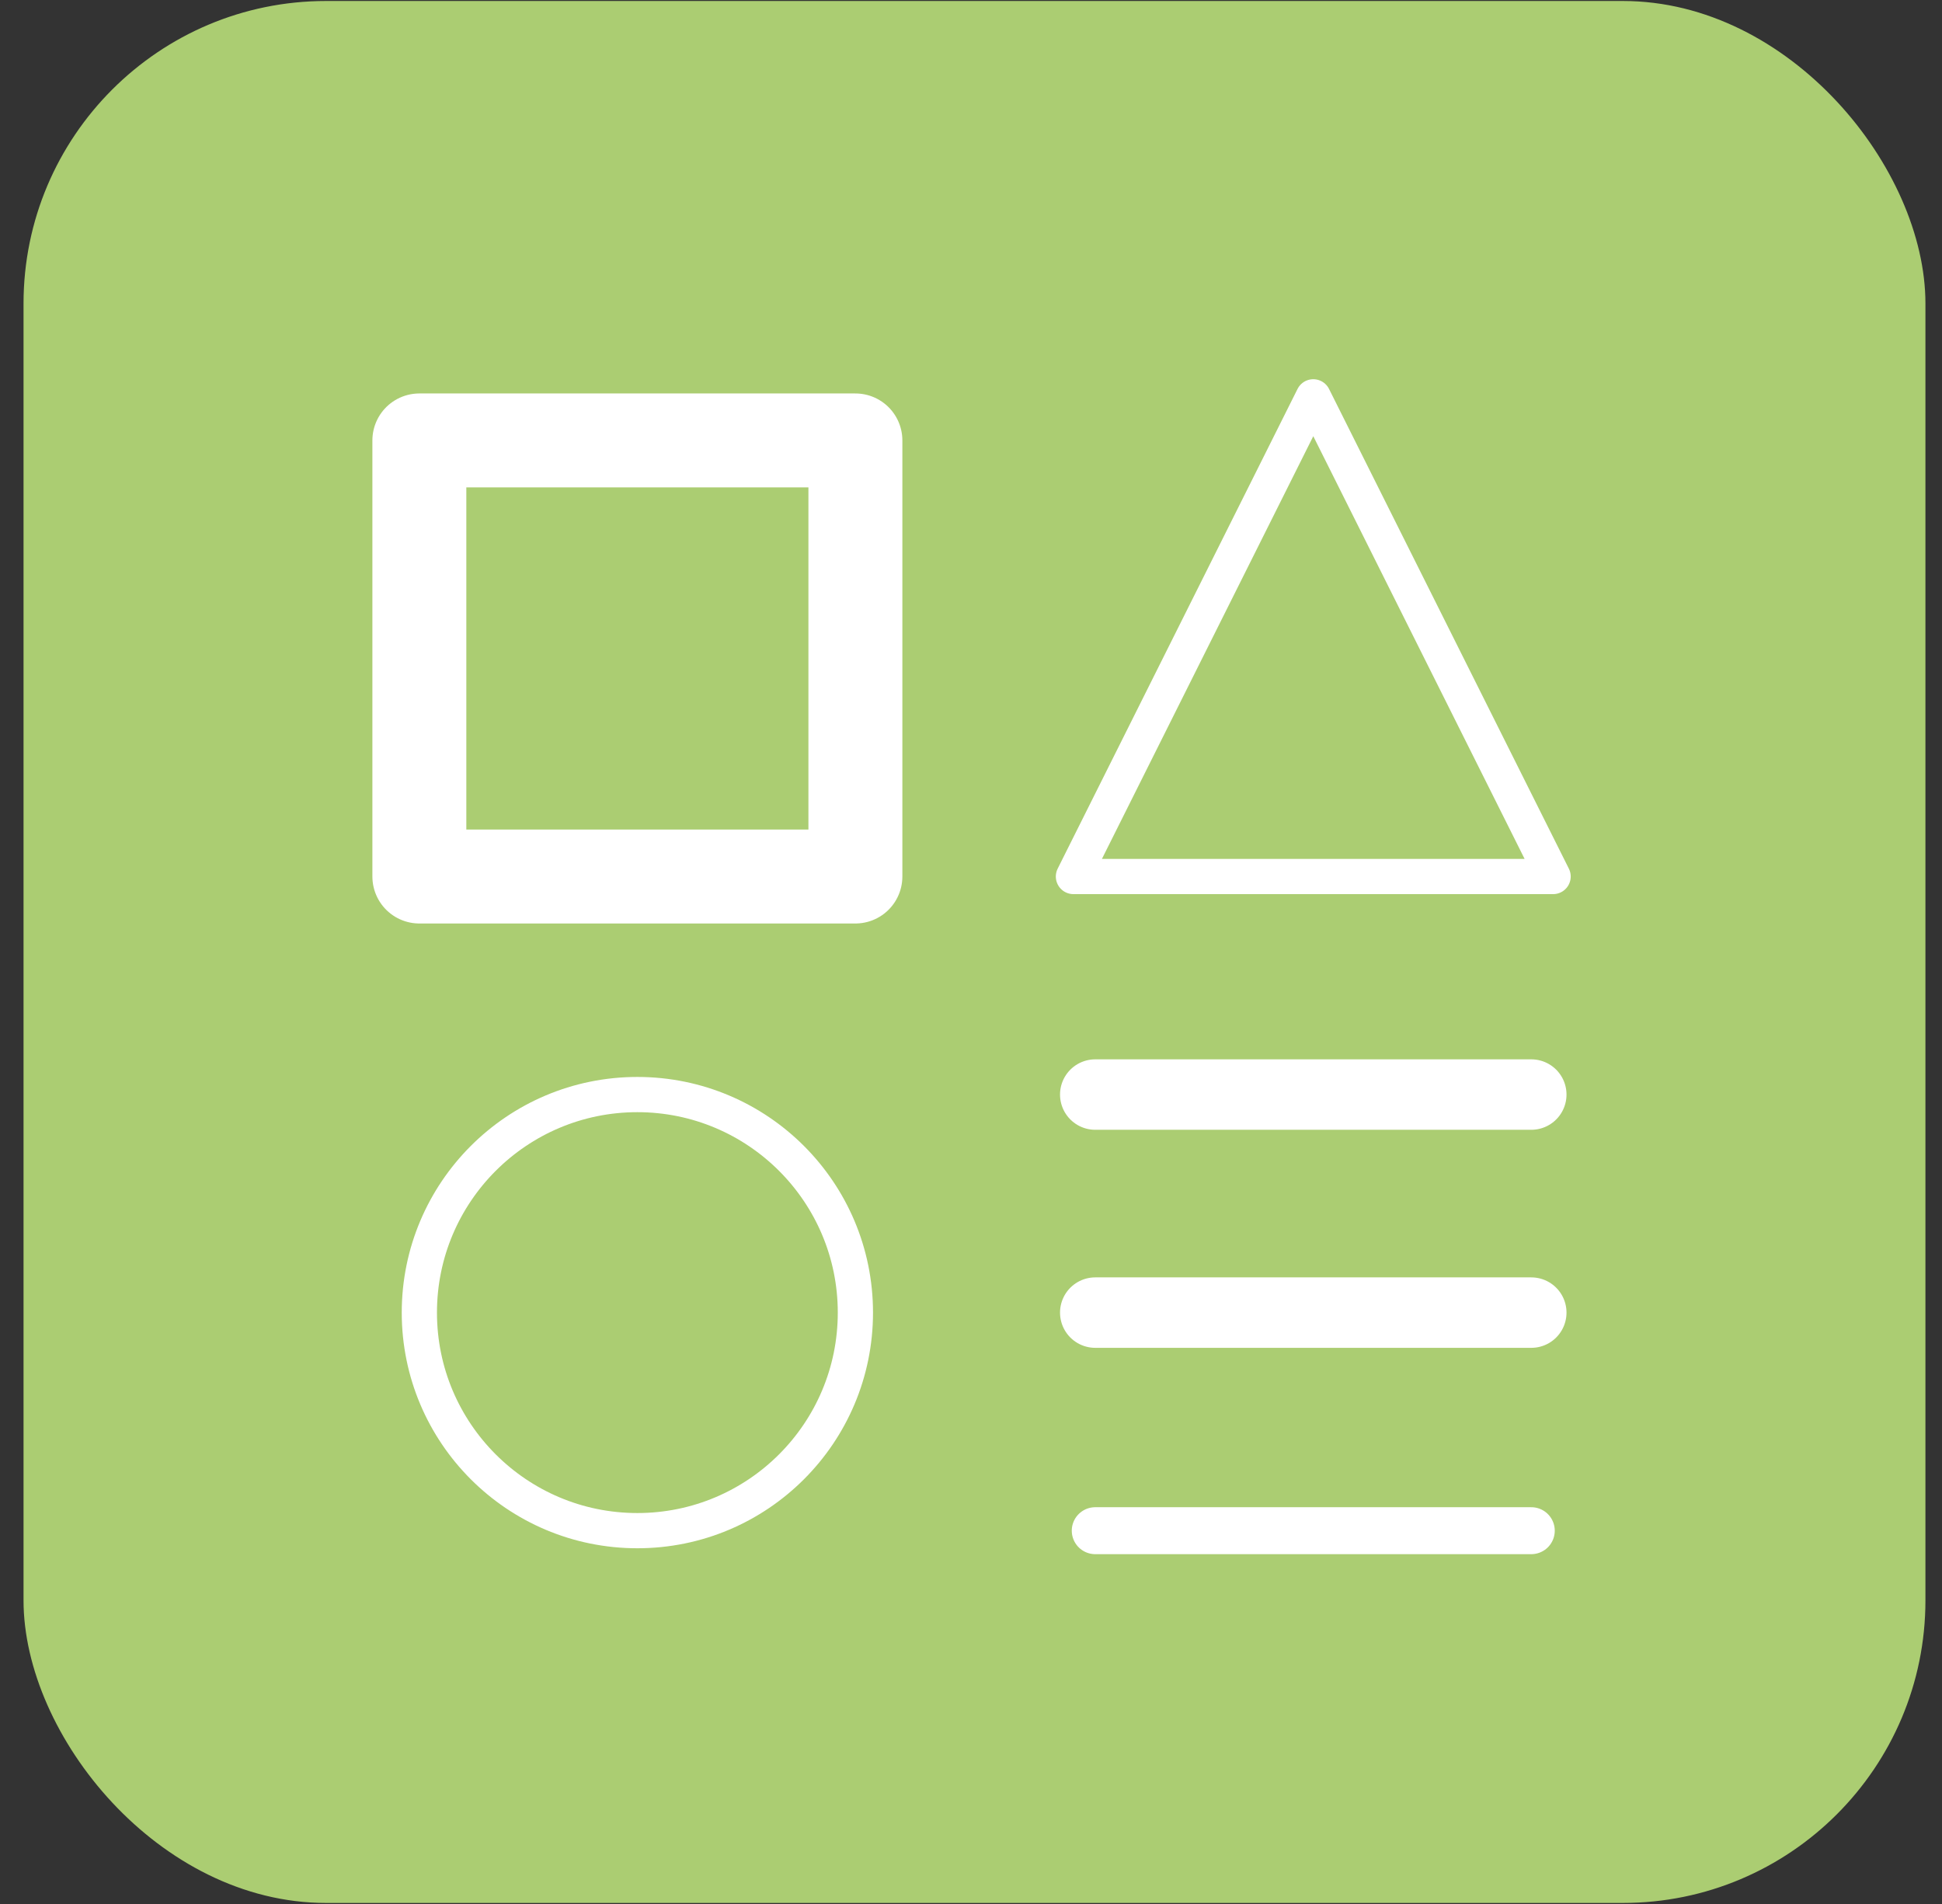
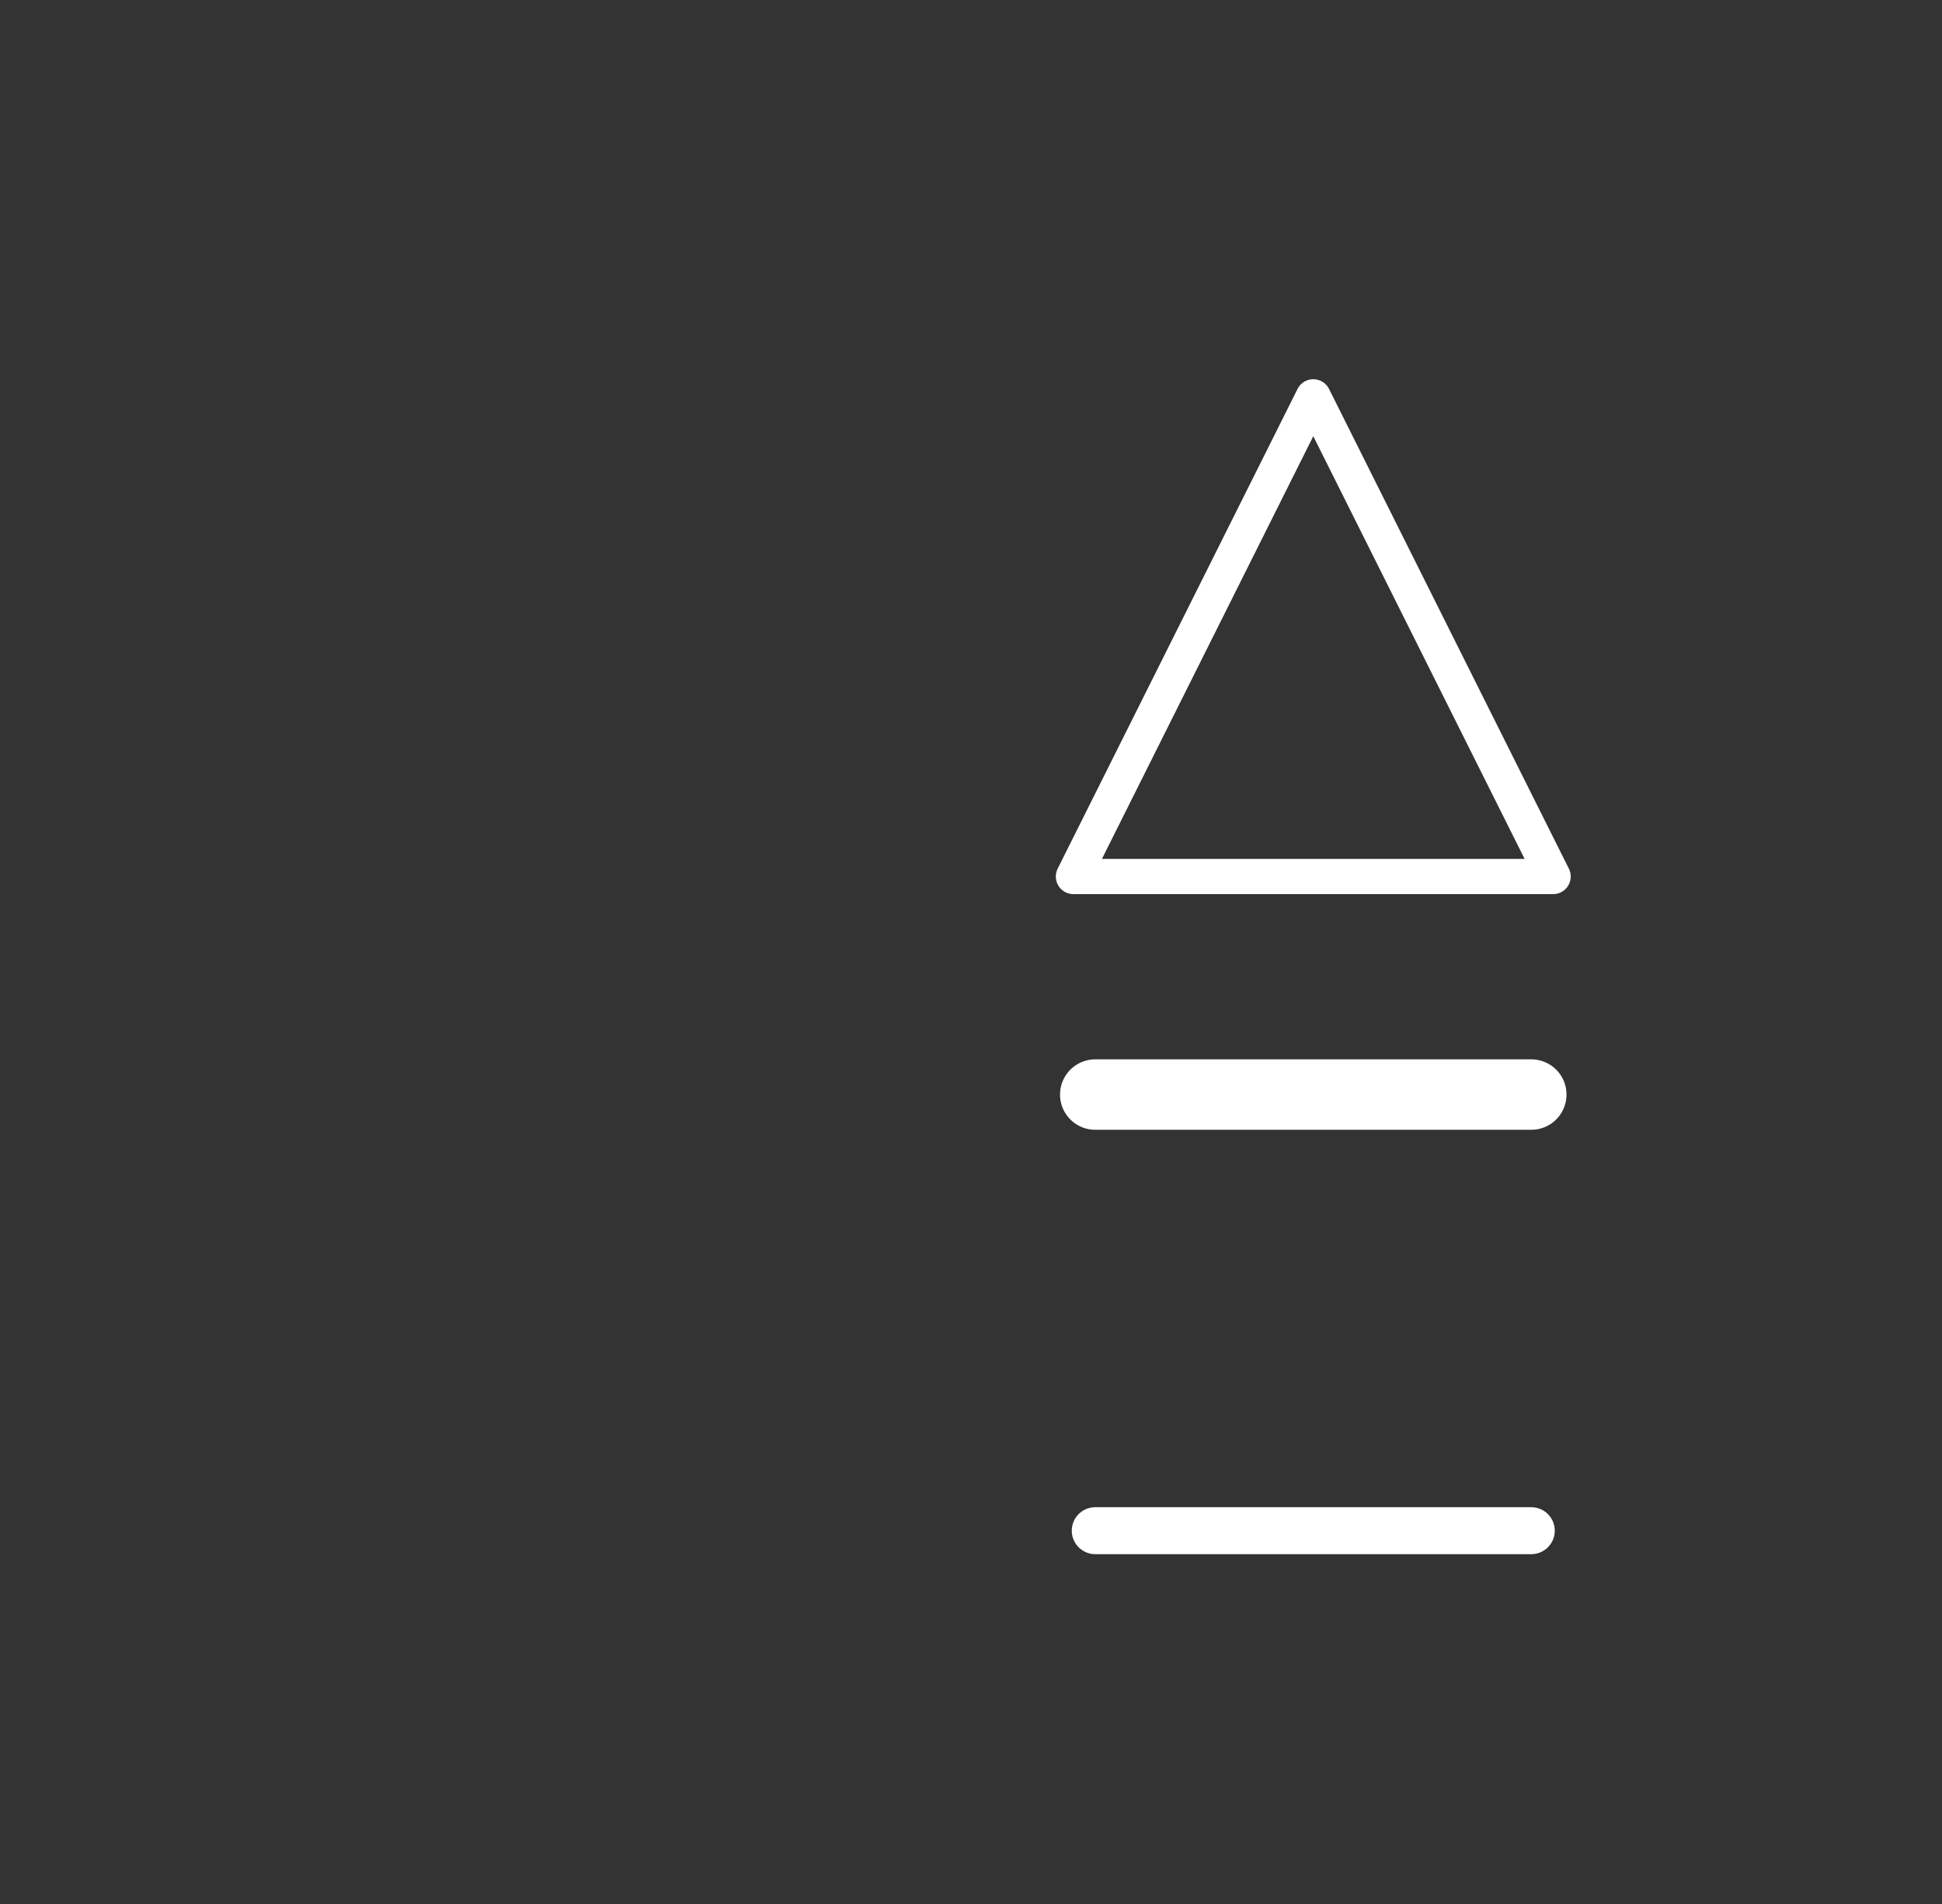
<svg xmlns="http://www.w3.org/2000/svg" width="51" height="50" viewBox="0 0 51 50" fill="none">
  <rect x="0" y="0" width="51" height="50" fill="#333333" stroke="none" />
-   <rect x="0.618" y="0.026" width="49.947" height="49.947" rx="7.946" fill="#ABCD72" />
-   <path d="M22.464 11.566H11.013V23.018H22.464V11.566Z" stroke="white" stroke-width="2.467" stroke-linecap="round" stroke-linejoin="round" />
  <path d="M40.214 40.197H28.763" stroke="white" stroke-width="1.233" stroke-linecap="round" stroke-linejoin="round" />
  <path d="M28.763 28.744H40.214" stroke="white" stroke-width="1.85" stroke-linecap="round" stroke-linejoin="round" />
-   <path d="M28.763 34.47H40.214" stroke="white" stroke-width="1.85" stroke-linecap="round" stroke-linejoin="round" />
  <path d="M40.787 23.018H28.19L34.489 10.421L40.787 23.018Z" stroke="white" stroke-width="0.925" stroke-linecap="round" stroke-linejoin="round" />
-   <path d="M16.738 40.196C19.901 40.196 22.464 37.632 22.464 34.47C22.464 31.308 19.901 28.744 16.738 28.744C13.576 28.744 11.013 31.308 11.013 34.47C11.013 37.632 13.576 40.196 16.738 40.196Z" stroke="white" stroke-width="0.925" stroke-linecap="round" stroke-linejoin="round" />
</svg>